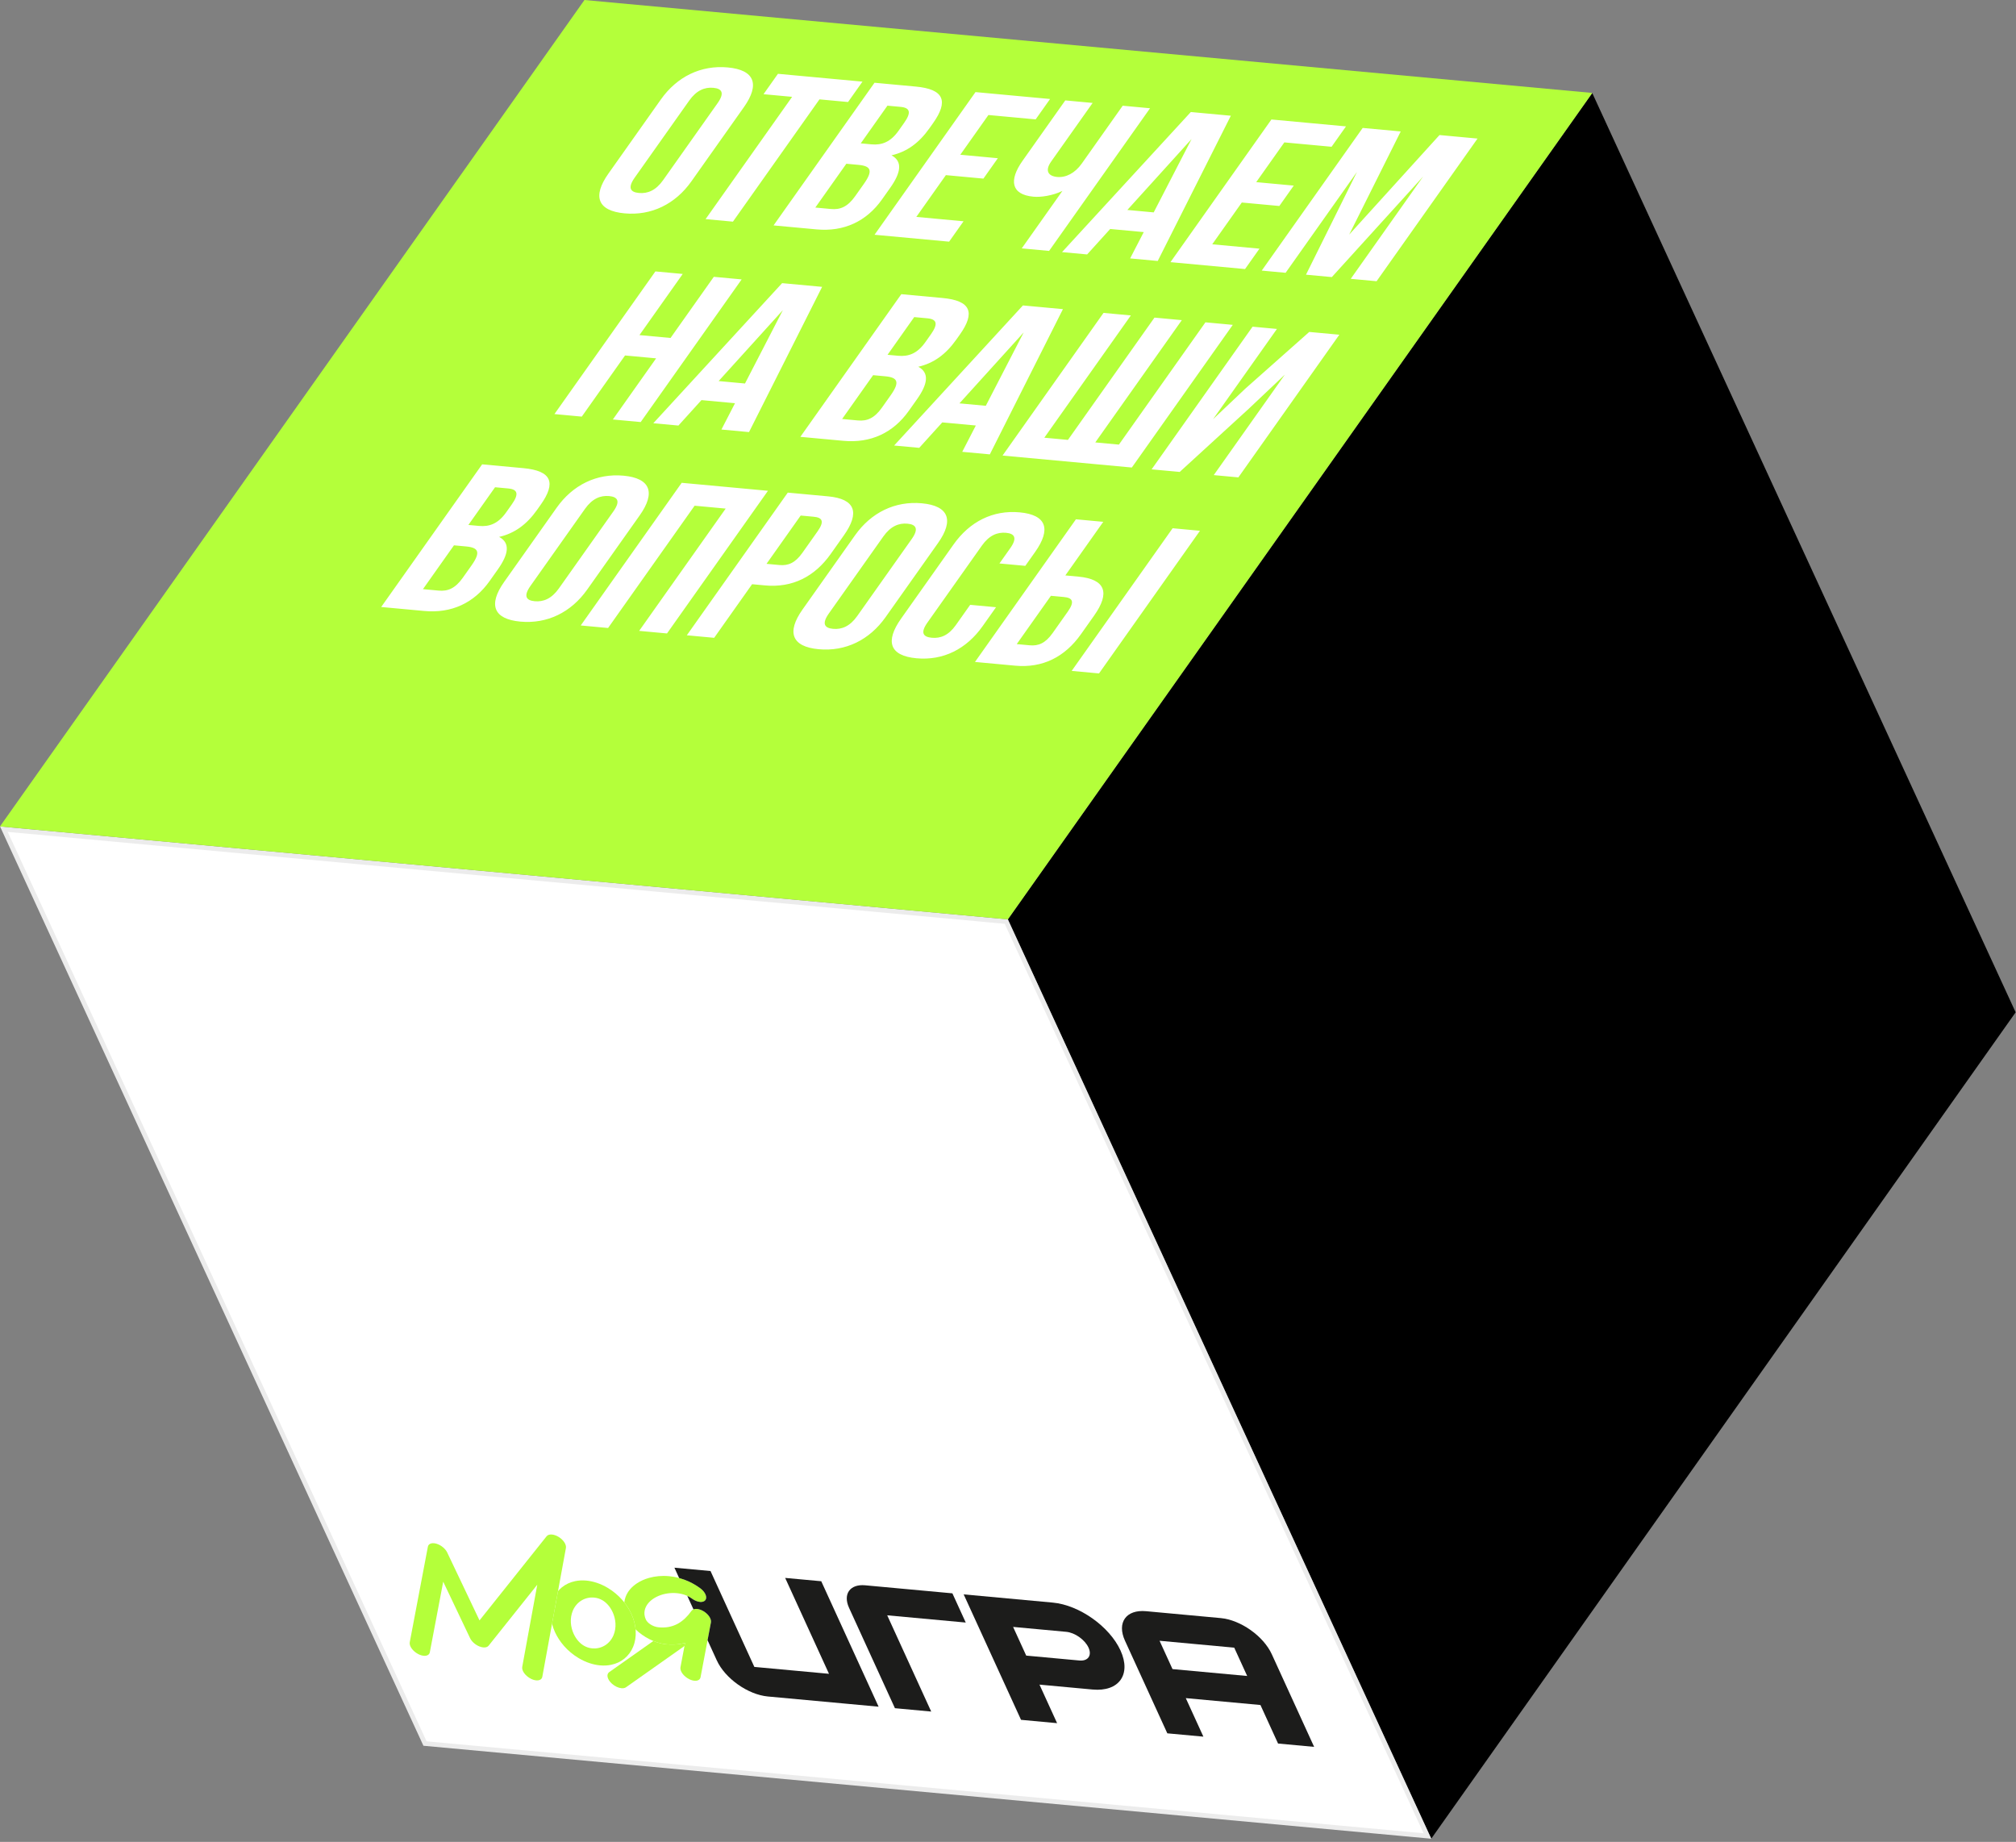
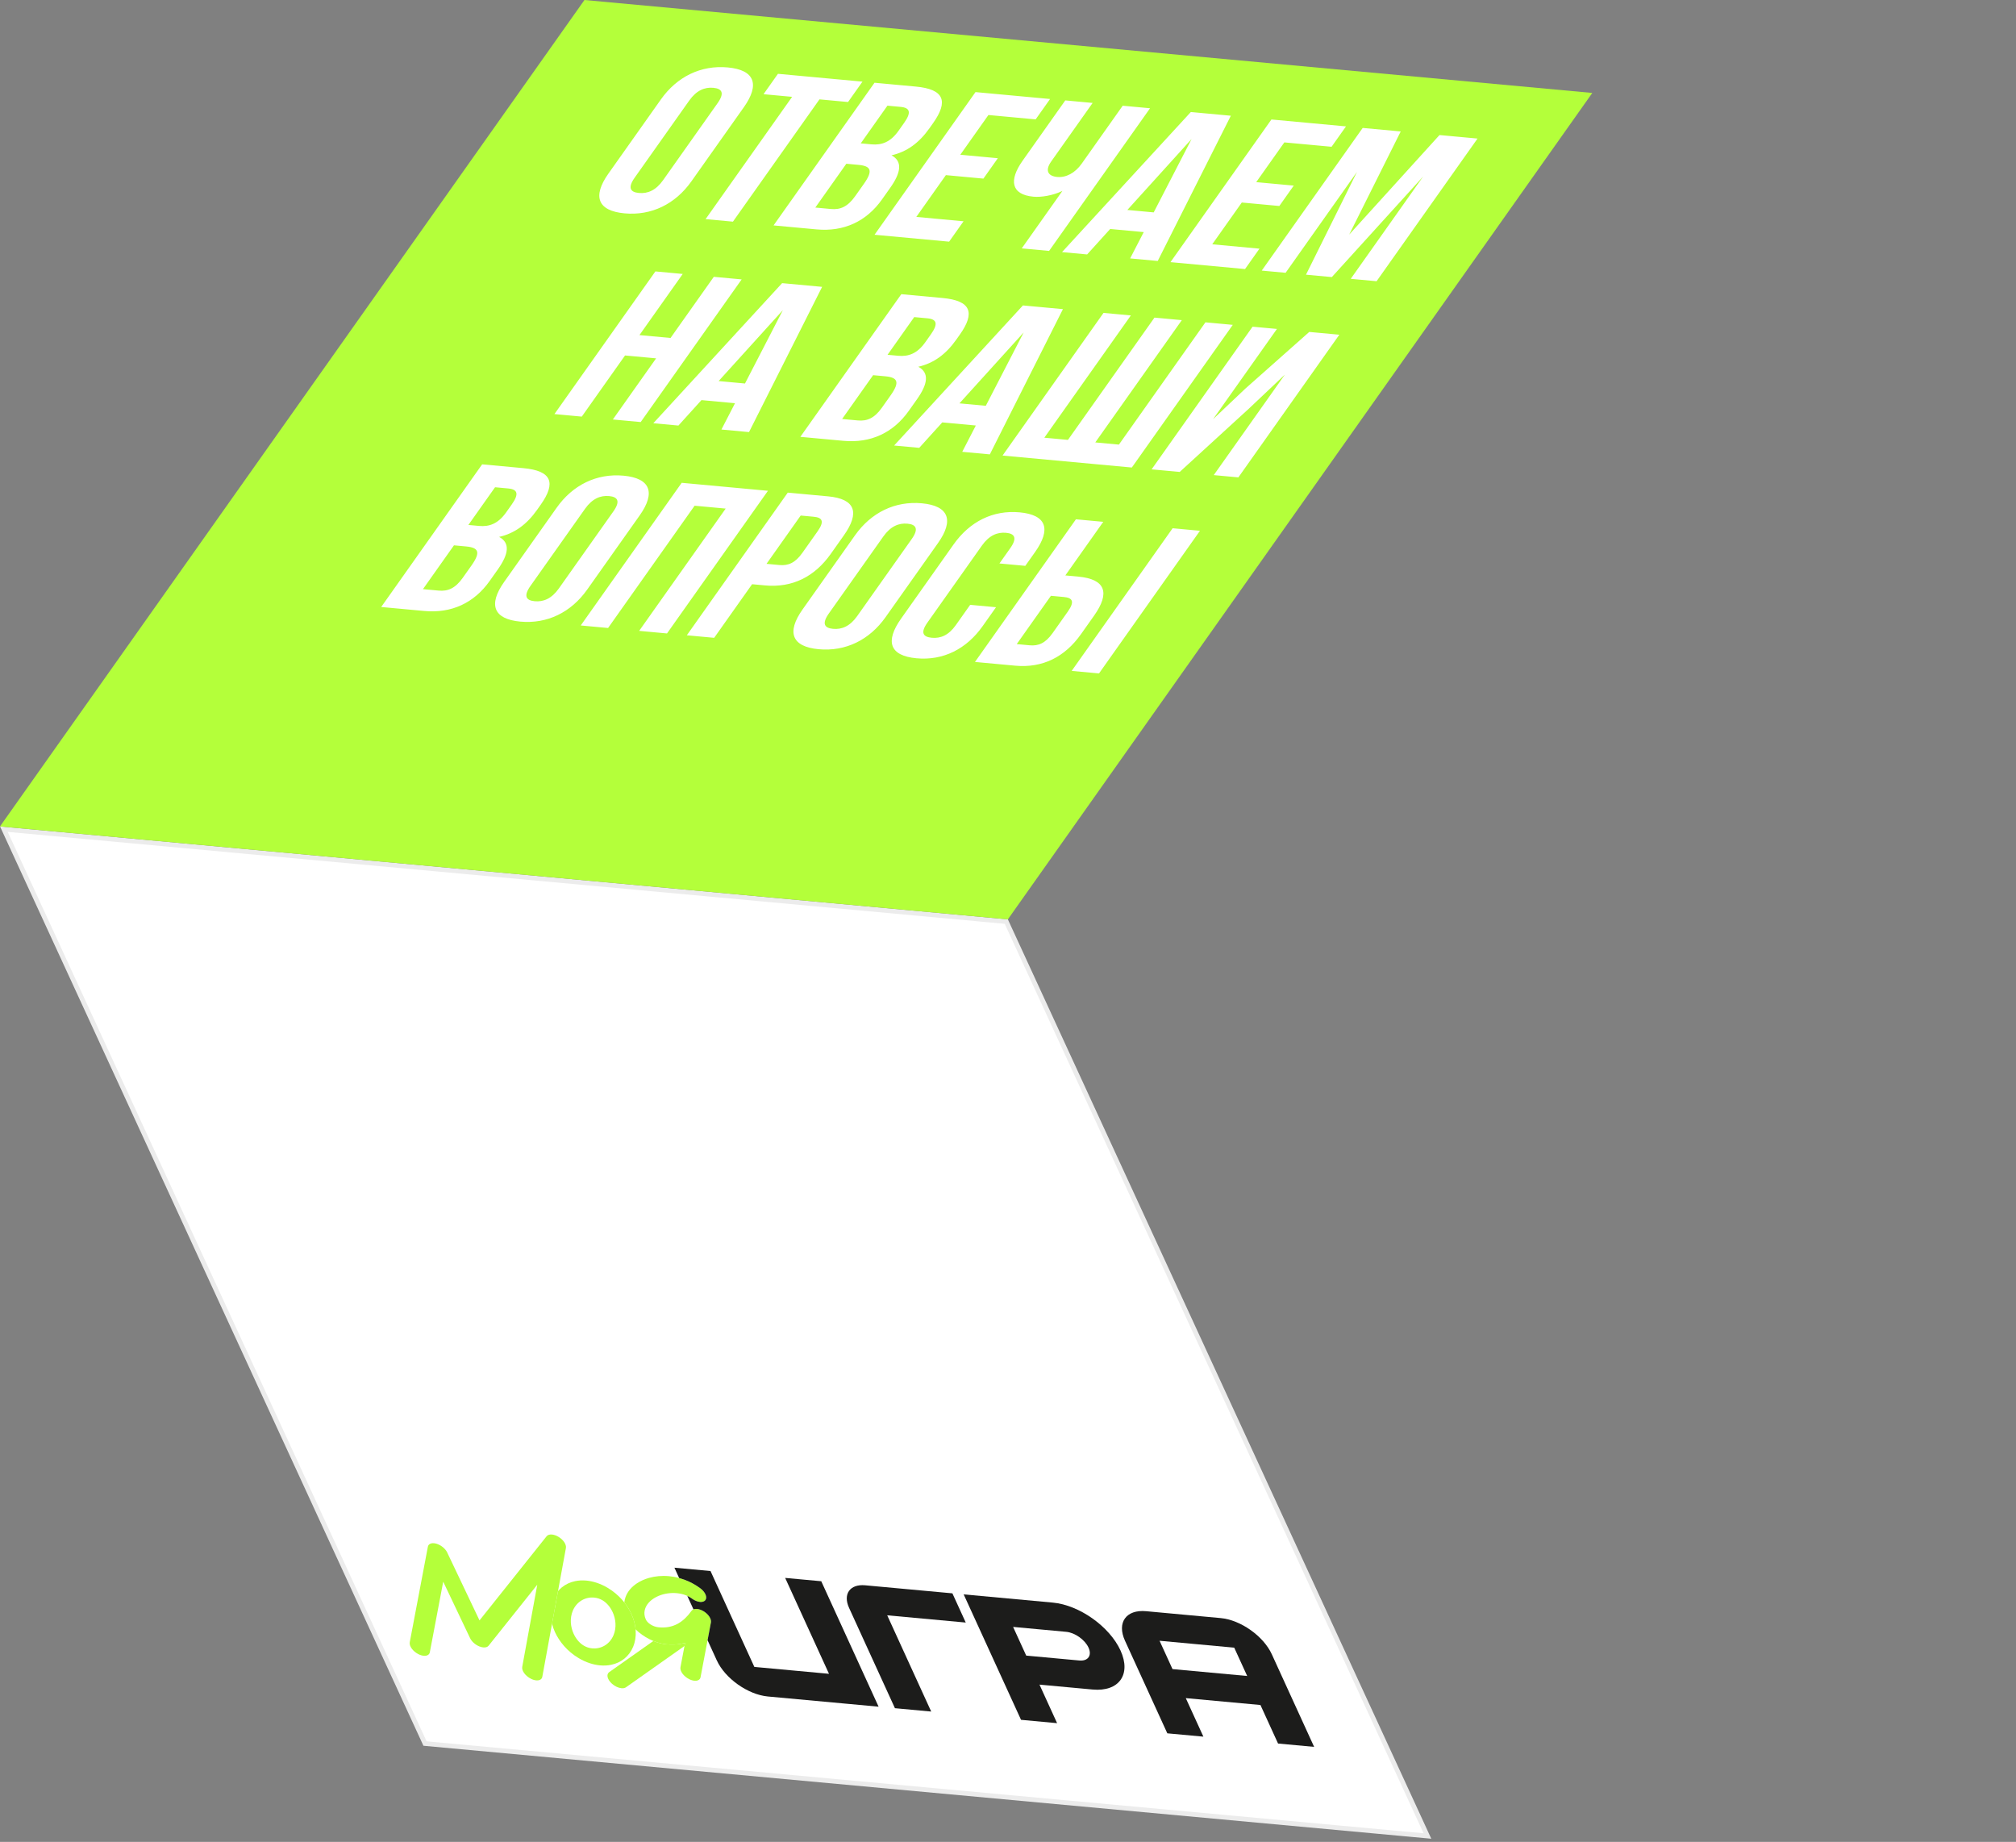
<svg xmlns="http://www.w3.org/2000/svg" width="428" height="391" viewBox="0 0 428 391" fill="none">
  <rect x="0" y="0" width="428" height="391" fill="#808080" stroke="none" />
-   <path d="M303.859 390.314L427.926 214.892L338.038 19.741L213.972 195.164L303.859 390.314Z" fill="black" />
  <path d="M213.639 195.634L0.822 176.017L90.227 370.119L303.049 389.747L213.639 195.634Z" fill="white" stroke="#ECECEC" />
  <path d="M124.079 9.80468e-05L0 175.429L0.006 175.44L213.972 195.163L338.039 19.741L338.034 19.729L124.079 9.80468e-05Z" fill="#B4FF3A" />
  <path d="M202.195 338.234L205.03 344.436L188.356 342.899L197.696 363.329L189.995 362.619L183.82 349.114L180.255 341.313C178.915 338.385 180.454 336.229 183.677 336.527L202.195 338.234Z" fill="#1C1C1B" />
  <path d="M229.137 352.491C230.986 352.662 231.863 351.437 231.095 349.756C230.326 348.075 228.203 346.573 226.353 346.403L215.084 345.363L217.867 351.452L229.137 352.491ZM223.518 340.201C229.124 340.717 235.558 345.267 237.886 350.362C240.216 355.458 237.56 359.17 231.954 358.652L220.685 357.613L224.424 365.794L216.765 365.087L204.589 338.455L223.518 340.201Z" fill="#1C1C1B" />
  <path d="M129.081 340.693C128.712 340.277 128.343 339.971 127.926 339.721L128.474 338.399L127.923 339.721C127.652 339.558 127.379 339.433 127.084 339.332C126.788 339.236 126.469 339.166 126.126 339.134C125.717 339.096 125.279 339.114 124.841 339.206C124.402 339.294 123.962 339.454 123.554 339.689C122.731 340.155 122.025 340.917 121.6 341.941C121.272 342.736 121.147 343.592 121.193 344.432C121.238 345.273 121.458 346.101 121.787 346.822C122.062 347.424 122.41 347.945 122.775 348.359C123.145 348.775 123.516 349.082 123.932 349.331C124.205 349.492 124.476 349.619 124.773 349.718C125.068 349.816 125.39 349.886 125.732 349.918C126.139 349.955 126.577 349.938 127.017 349.847C127.457 349.758 127.894 349.597 128.304 349.363C129.127 348.897 129.831 348.135 130.257 347.109C130.585 346.316 130.712 345.46 130.664 344.619C130.618 343.776 130.4 342.951 130.069 342.23C129.793 341.628 129.445 341.104 129.081 340.693ZM132.541 340.159C133.167 340.951 133.661 341.773 134.038 342.596C134.54 343.694 134.836 344.802 134.936 345.883C134.946 345.991 134.954 346.098 134.959 346.206C135.023 347.391 134.85 348.538 134.412 349.59C133.988 350.611 133.355 351.45 132.561 352.093C131.771 352.737 130.819 353.187 129.734 353.408C129.009 353.557 128.222 353.604 127.381 353.526C126.677 353.461 125.931 353.308 125.162 353.051C124.395 352.797 123.604 352.437 122.832 351.975C121.64 351.266 120.589 350.368 119.754 349.419C118.914 348.465 118.279 347.46 117.818 346.456C117.553 345.874 117.345 345.29 117.194 344.71L118.465 337.774C118.717 337.474 118.993 337.201 119.293 336.956C120.088 336.315 121.038 335.865 122.123 335.641C122.85 335.495 123.633 335.448 124.476 335.526C125.181 335.591 125.925 335.744 126.695 335.998C127.462 336.254 128.253 336.614 129.022 337.075C130.213 337.784 131.268 338.683 132.102 339.633C132.255 339.807 132.401 339.982 132.541 340.159Z" fill="#B4FF3A" />
  <path d="M117.187 325.752C117.621 325.791 118.113 325.959 118.593 326.253C119.617 326.876 120.279 327.88 120.144 328.611L118.465 337.775L117.194 344.711L115.133 355.957C115.034 356.505 114.514 356.769 113.825 356.706C113.49 356.675 113.116 356.567 112.732 356.376C111.554 355.795 110.721 354.662 110.87 353.847L114.064 336.399L103.734 349.349C103.506 349.636 103.093 349.76 102.596 349.714C102.336 349.69 102.053 349.62 101.761 349.501C100.913 349.158 100.144 348.474 99.804 347.761L94.095 335.762L91.253 350.745C91.15 351.29 90.631 351.551 89.947 351.488C89.609 351.456 89.231 351.347 88.843 351.154C87.666 350.567 86.837 349.433 86.99 348.621L90.839 328.342C90.94 327.808 91.447 327.534 92.144 327.599C92.309 327.614 92.485 327.648 92.669 327.702C93.626 327.986 94.552 328.741 94.938 329.554L101.802 343.98L116.049 326.115C116.281 325.825 116.696 325.706 117.187 325.752Z" fill="#B4FF3A" />
  <path d="M141.48 349.054C142.606 349.158 143.641 349.118 144.576 348.949C144.876 348.895 145.165 348.829 145.444 348.751L145.319 349.414L132.897 358.177C132.652 358.348 132.316 358.411 131.94 358.376C131.297 358.316 130.536 357.975 129.915 357.416C128.929 356.531 128.667 355.433 129.328 354.965L138.712 348.348C139.635 348.727 140.577 348.971 141.48 349.054Z" fill="#B4FF3A" />
  <path d="M142.025 334.591C142.72 334.655 143.442 334.779 144.181 334.98C144.543 335.078 144.91 335.193 145.279 335.329C146.405 335.739 147.573 336.348 148.663 337.152C149.746 337.947 150.227 339.085 149.736 339.692C149.502 339.983 149.088 340.099 148.603 340.054C148.074 340.006 147.458 339.766 146.894 339.35C146.588 339.126 146.27 338.939 145.918 338.777C145.777 338.713 145.63 338.653 145.476 338.595C144.942 338.4 144.327 338.259 143.675 338.198C142.38 338.079 140.992 338.283 139.833 338.772C138.659 339.26 137.713 340.031 137.221 340.919C136.89 341.51 136.761 342.146 136.822 342.753C136.859 343.104 136.956 343.446 137.112 343.786C137.201 343.982 137.323 344.153 137.481 344.323C137.637 344.493 137.834 344.658 138.071 344.816C138.546 345.127 139.178 345.386 139.83 345.446C140.591 345.516 141.282 345.489 141.933 345.375C142.58 345.257 143.187 345.052 143.761 344.755C143.837 344.716 143.913 344.674 143.989 344.632C145.047 344.027 145.978 343.115 146.816 341.941C146.915 341.803 147.054 341.7 147.222 341.632C147.435 341.547 147.694 341.517 147.979 341.545C148.403 341.583 148.884 341.745 149.356 342.027C150.396 342.652 151.075 343.673 150.934 344.408L150.218 348.184L148.727 356.045C148.622 356.589 148.105 356.851 147.419 356.788C147.082 356.756 146.704 356.647 146.315 356.453C145.138 355.867 144.309 354.733 144.463 353.923L145.319 349.415L145.444 348.751C145.165 348.829 144.876 348.895 144.576 348.949C143.641 349.118 142.605 349.158 141.479 349.054C140.578 348.971 139.635 348.727 138.711 348.348C138.418 348.229 138.127 348.096 137.839 347.95C136.794 347.418 135.786 346.713 134.935 345.882C134.837 344.801 134.541 343.694 134.039 342.596C133.661 341.773 133.167 340.951 132.541 340.159C132.584 339.763 132.672 339.389 132.799 339.037C133.233 337.823 134.099 336.849 135.223 336.107C135.971 335.612 136.838 335.224 137.793 334.955C139.065 334.598 140.489 334.451 142.025 334.591Z" fill="#B4FF3A" />
  <path d="M174.353 335.666L186.528 362.298L178.867 361.591L163.018 360.131C158.785 359.74 153.932 356.306 152.174 352.462L150.217 348.184L150.933 344.409C151.075 343.673 150.396 342.652 149.355 342.027C148.884 341.746 148.402 341.583 147.978 341.544C147.694 341.518 147.435 341.547 147.222 341.632L145.917 338.778C146.27 338.939 146.588 339.126 146.894 339.35C147.458 339.766 148.074 340.006 148.603 340.055C149.088 340.1 149.502 339.983 149.736 339.692C150.226 339.085 149.746 337.947 148.663 337.152C147.573 336.348 146.405 335.739 145.279 335.329C144.91 335.194 144.543 335.078 144.181 334.98L143.181 332.791L150.842 333.497L160.149 353.854L175.997 355.316L166.691 334.96L174.353 335.666Z" fill="#1C1C1B" />
  <path d="M264.777 355.778L262.028 349.766L246.177 348.303L248.925 354.316L264.777 355.778ZM259.158 343.488C263.388 343.877 268.243 347.313 270.001 351.157L278.993 370.826L271.333 370.119L267.594 361.939L251.743 360.477L255.482 368.658L247.823 367.952L238.831 348.282C237.074 344.438 239.077 341.635 243.307 342.025L259.158 343.488Z" fill="#1C1C1B" />
  <path d="M146.326 21.347C147.857 19.184 149.599 18.47 151.446 18.641C153.294 18.812 153.873 19.741 152.342 21.904L140.769 38.257C139.238 40.42 137.495 41.135 135.648 40.964C133.801 40.793 133.222 39.864 134.753 37.7L146.326 21.347ZM129.162 36.86C125.733 41.706 126.887 44.763 132.586 45.29C138.286 45.818 143.359 43.337 146.788 38.492L157.933 22.744C161.362 17.899 160.208 14.842 154.508 14.315C148.809 13.787 143.735 16.268 140.306 21.113L129.162 36.86ZM162.099 19.995L168.168 20.557L149.798 46.514L155.603 47.051L173.973 21.094L180.042 21.656L183.104 17.33L165.16 15.669L162.099 19.995ZM194.421 18.377L185.66 17.566L164.228 47.85L173.358 48.695C179.164 49.232 183.948 47.001 187.254 42.329L188.999 39.863C191.265 36.661 191.674 34.256 189.264 32.973C192.555 32.217 195.124 30.335 197.328 27.22L198.094 26.138C201.4 21.466 200.437 18.934 194.421 18.377ZM182.264 34.999C184.903 35.243 185.399 36.211 183.409 39.023L181.541 41.662C179.949 43.911 178.373 44.549 176.42 44.368L173.095 44.061L179.678 34.759L182.264 34.999ZM191.201 22.689C193.259 22.879 193.483 23.914 191.952 26.077L190.758 27.764C189.043 30.187 187.173 30.843 185.009 30.643L182.74 30.433L188.404 22.43L191.201 22.689ZM209.843 24.414L219.871 25.342L222.932 21.015L207.1 19.55L185.668 49.834L201.5 51.299L204.562 46.973L194.535 46.045L200.811 37.176L208.78 37.914L211.842 33.587L203.873 32.85L209.843 24.414ZM238.351 22.442L229.656 34.729C228.217 36.762 226.29 37.736 224.443 37.565C222.596 37.394 221.739 36.301 223.178 34.268L231.965 21.852L226.16 21.314L217.098 34.12C214.158 38.273 214.649 41.315 219.398 41.754C220.982 41.901 223.491 41.534 225.553 40.526L216.919 52.726L222.724 53.263L244.156 22.98L238.351 22.442ZM261.31 24.567L252.813 23.781L225.471 53.517L230.801 54.011L235.692 48.609L242.817 49.269L239.931 54.855L245.789 55.398L261.31 24.567ZM252.975 29.512L244.934 45.085L239.34 44.568L252.975 29.512ZM272.668 30.228L282.695 31.156L285.757 26.83L269.924 25.364L248.492 55.648L264.325 57.113L267.386 52.787L257.359 51.859L263.636 42.99L271.605 43.728L274.666 39.401L266.697 38.664L272.668 30.228ZM297.376 27.905L289.301 27.158L267.869 57.441L272.936 57.91L288.091 36.495L277.263 58.31L282.752 58.818L302.132 37.472L286.763 59.19L292.251 59.697L313.683 29.414L305.609 28.667L286.434 49.802L297.376 27.905ZM132.698 75.459L139.295 76.07L130.11 89.048L136.021 89.595L157.453 59.312L151.542 58.765L142.357 71.743L135.76 71.133L144.945 58.154L139.14 57.617L117.708 87.9L123.513 88.438L132.698 75.459ZM174.539 60.893L166.042 60.107L138.699 89.843L144.03 90.336L148.921 84.935L156.045 85.594L153.16 91.181L159.018 91.723L174.539 60.893ZM166.204 65.838L158.162 81.411L152.568 80.893L166.204 65.838ZM200.108 63.259L191.347 62.449L169.916 92.732L179.046 93.577C184.851 94.114 189.635 91.883 192.941 87.211L194.686 84.745C196.952 81.544 197.361 79.138 194.951 77.855C198.242 77.1 200.811 75.217 203.015 72.102L203.781 71.021C207.088 66.348 206.124 63.816 200.108 63.259ZM187.951 79.881C190.59 80.125 191.086 81.093 189.096 83.905L187.228 86.544C185.636 88.794 184.06 89.431 182.107 89.251L178.782 88.943L185.365 79.642L187.951 79.881ZM196.888 67.571C198.946 67.761 199.17 68.796 197.639 70.959L196.445 72.646C194.73 75.069 192.86 75.726 190.696 75.525L188.427 75.316L194.091 67.312L196.888 67.571ZM225.664 65.624L217.167 64.838L189.825 94.575L195.155 95.068L200.046 89.666L207.171 90.326L204.285 95.913L210.143 96.455L225.664 65.624ZM217.329 70.569L209.288 86.142L203.693 85.625L217.329 70.569ZM240.289 99.245L261.721 68.961L255.916 68.424L237.546 94.381L232.532 93.917L250.902 67.96L245.097 67.423L226.727 93.38L221.713 92.916L240.083 66.959L234.278 66.422L212.846 96.705L240.289 99.245ZM265.137 86.748L272.778 79.526L257.684 100.855L262.909 101.338L284.341 71.055L277.955 70.464L264.357 82.527L257.531 88.994L271.094 69.829L265.922 69.35L244.49 99.633L250.454 100.185L265.137 86.748ZM111.12 99.38L102.36 98.569L80.928 128.853L90.058 129.698C95.863 130.235 100.647 128.004 103.954 123.332L105.699 120.866C107.965 117.664 108.374 115.259 105.964 113.976C109.254 113.22 111.824 111.338 114.028 108.223L114.793 107.141C118.1 102.469 117.137 99.937 111.12 99.38ZM98.964 116.002C101.602 116.246 102.098 117.214 100.108 120.026L98.24 122.665C96.648 124.914 95.072 125.552 93.12 125.371L89.795 125.064L96.378 115.762L98.964 116.002ZM107.9 103.692C109.959 103.882 110.182 104.917 108.651 107.08L107.457 108.767C105.743 111.19 103.872 111.846 101.709 111.646L99.439 111.436L105.103 103.433L107.9 103.692ZM124.2 108.012C125.731 105.849 127.474 105.134 129.321 105.305C131.168 105.476 131.748 106.406 130.217 108.569L118.644 124.922C117.113 127.085 115.37 127.799 113.523 127.628C111.676 127.457 111.096 126.528 112.627 124.365L124.2 108.012ZM107.036 123.525C103.607 128.37 104.762 131.427 110.461 131.955C116.161 132.482 121.234 130.001 124.663 125.156L135.808 109.409C139.237 104.563 138.083 101.506 132.383 100.979C126.683 100.451 121.61 102.932 118.181 107.777L107.036 123.525ZM147.467 107.353L154.064 107.964L135.694 133.921L141.605 134.468L163.037 104.185L144.724 102.49L123.292 132.773L129.097 133.31L147.467 107.353ZM175.795 105.365L167.246 104.574L145.814 134.858L151.619 135.395L159.671 124.017L162.416 124.271C168.221 124.808 172.938 122.433 176.367 117.587L179.153 113.651C182.583 108.805 181.6 105.903 175.795 105.365ZM172.734 109.692C174.581 109.862 175.093 110.647 173.563 112.811L170.348 117.353C168.817 119.516 167.324 120.116 165.477 119.945L162.733 119.691L169.989 109.438L172.734 109.692ZM187.54 113.874C189.071 111.711 190.814 110.996 192.661 111.167C194.508 111.338 195.087 112.267 193.556 114.43L181.983 130.783C180.452 132.947 178.71 133.661 176.863 133.49C175.015 133.319 174.436 132.39 175.967 130.227L187.54 113.874ZM170.376 129.387C166.947 134.232 168.101 137.289 173.801 137.816C179.5 138.344 184.574 135.863 188.003 131.018L199.147 115.27C202.576 110.425 201.422 107.368 195.723 106.841C190.023 106.313 184.95 108.794 181.521 113.639L170.376 129.387ZM205.969 128.394L202.908 132.72C201.377 134.883 199.665 135.554 197.817 135.383C195.97 135.212 195.36 134.326 196.891 132.163L208.464 115.81C209.995 113.647 211.738 112.932 213.585 113.103C215.432 113.274 216.012 114.204 214.481 116.367L212.184 119.611L217.673 120.119L219.755 117.178C223.184 112.332 222.188 109.29 216.488 108.762C210.789 108.235 205.874 110.73 202.445 115.576L191.3 131.323C187.871 136.168 188.867 139.211 194.567 139.738C200.266 140.266 205.181 137.77 208.61 132.925L211.458 128.902L205.969 128.394ZM215.538 141.31C221.344 141.847 226.061 139.472 229.49 134.627L232.276 130.69C235.705 125.845 234.723 122.942 228.918 122.405L226.174 122.151L234.226 110.773L228.421 110.236L206.989 140.519L215.538 141.31ZM215.856 136.73L223.112 126.477L225.856 126.731C227.703 126.902 228.216 127.687 226.685 129.85L223.471 134.392C221.94 136.556 220.447 137.155 218.6 136.984L215.856 136.73ZM233.323 142.956L254.755 112.673L248.95 112.135L227.518 142.419L233.323 142.956Z" fill="white" />
</svg>